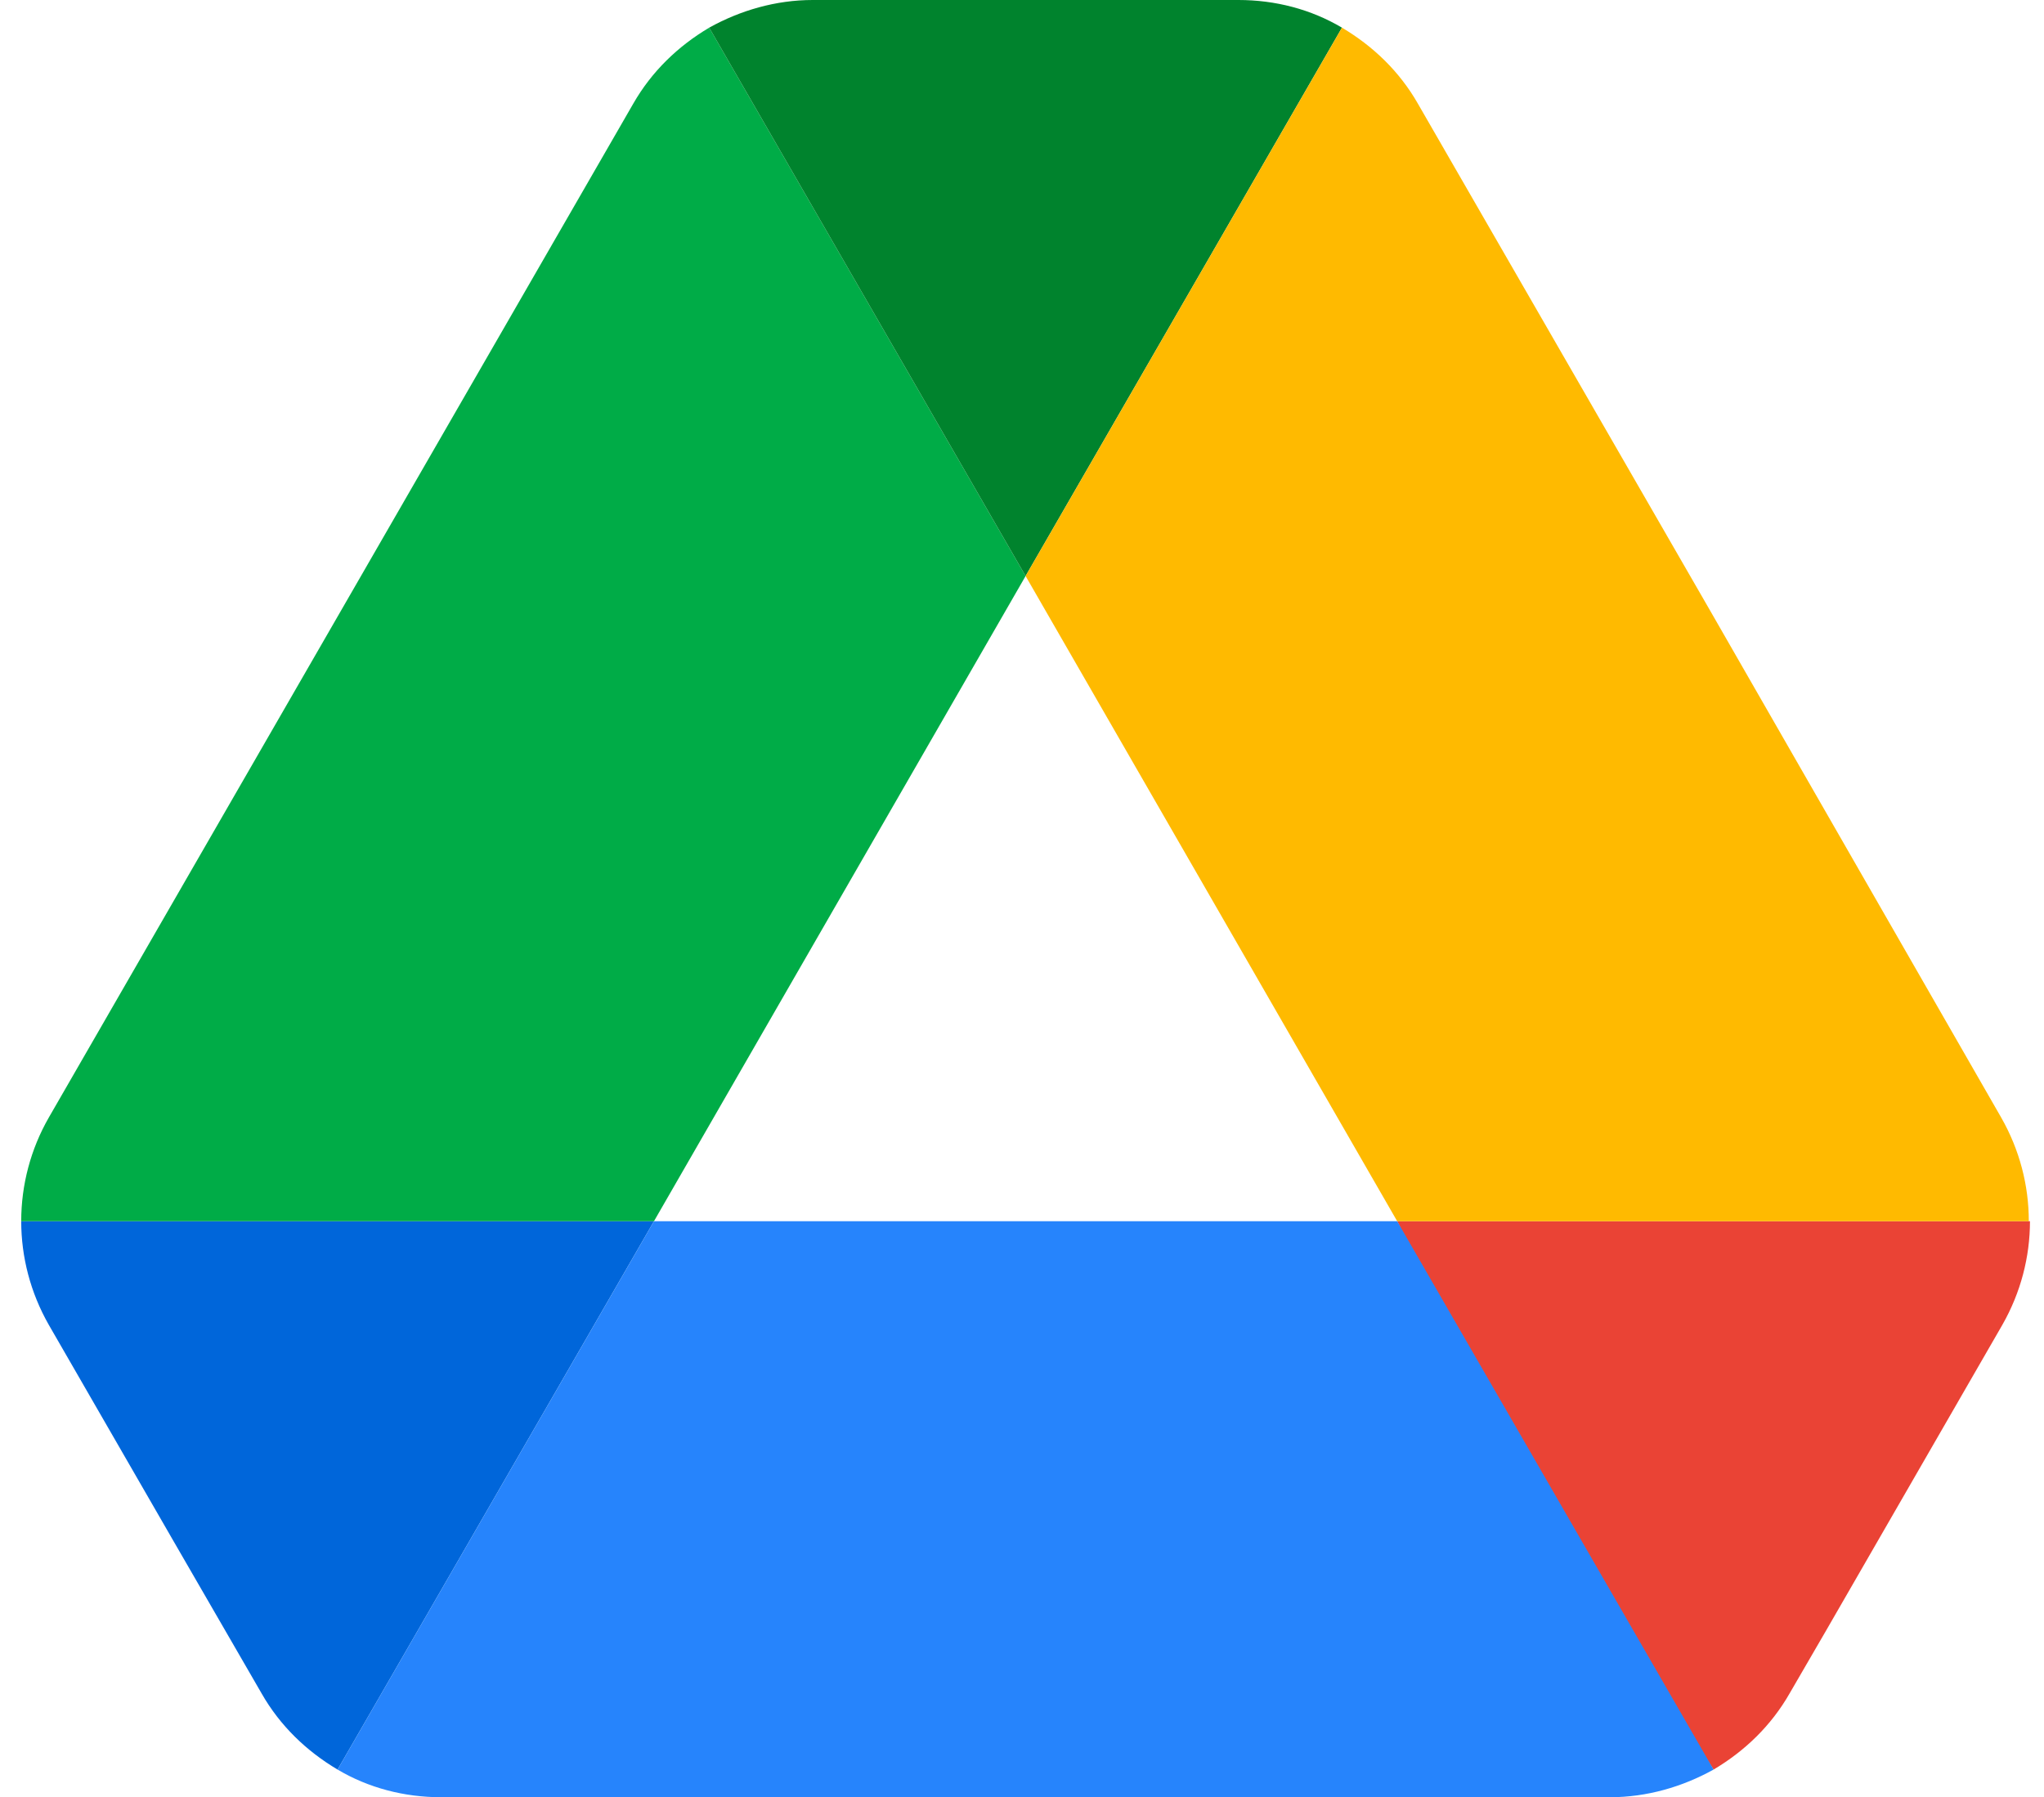
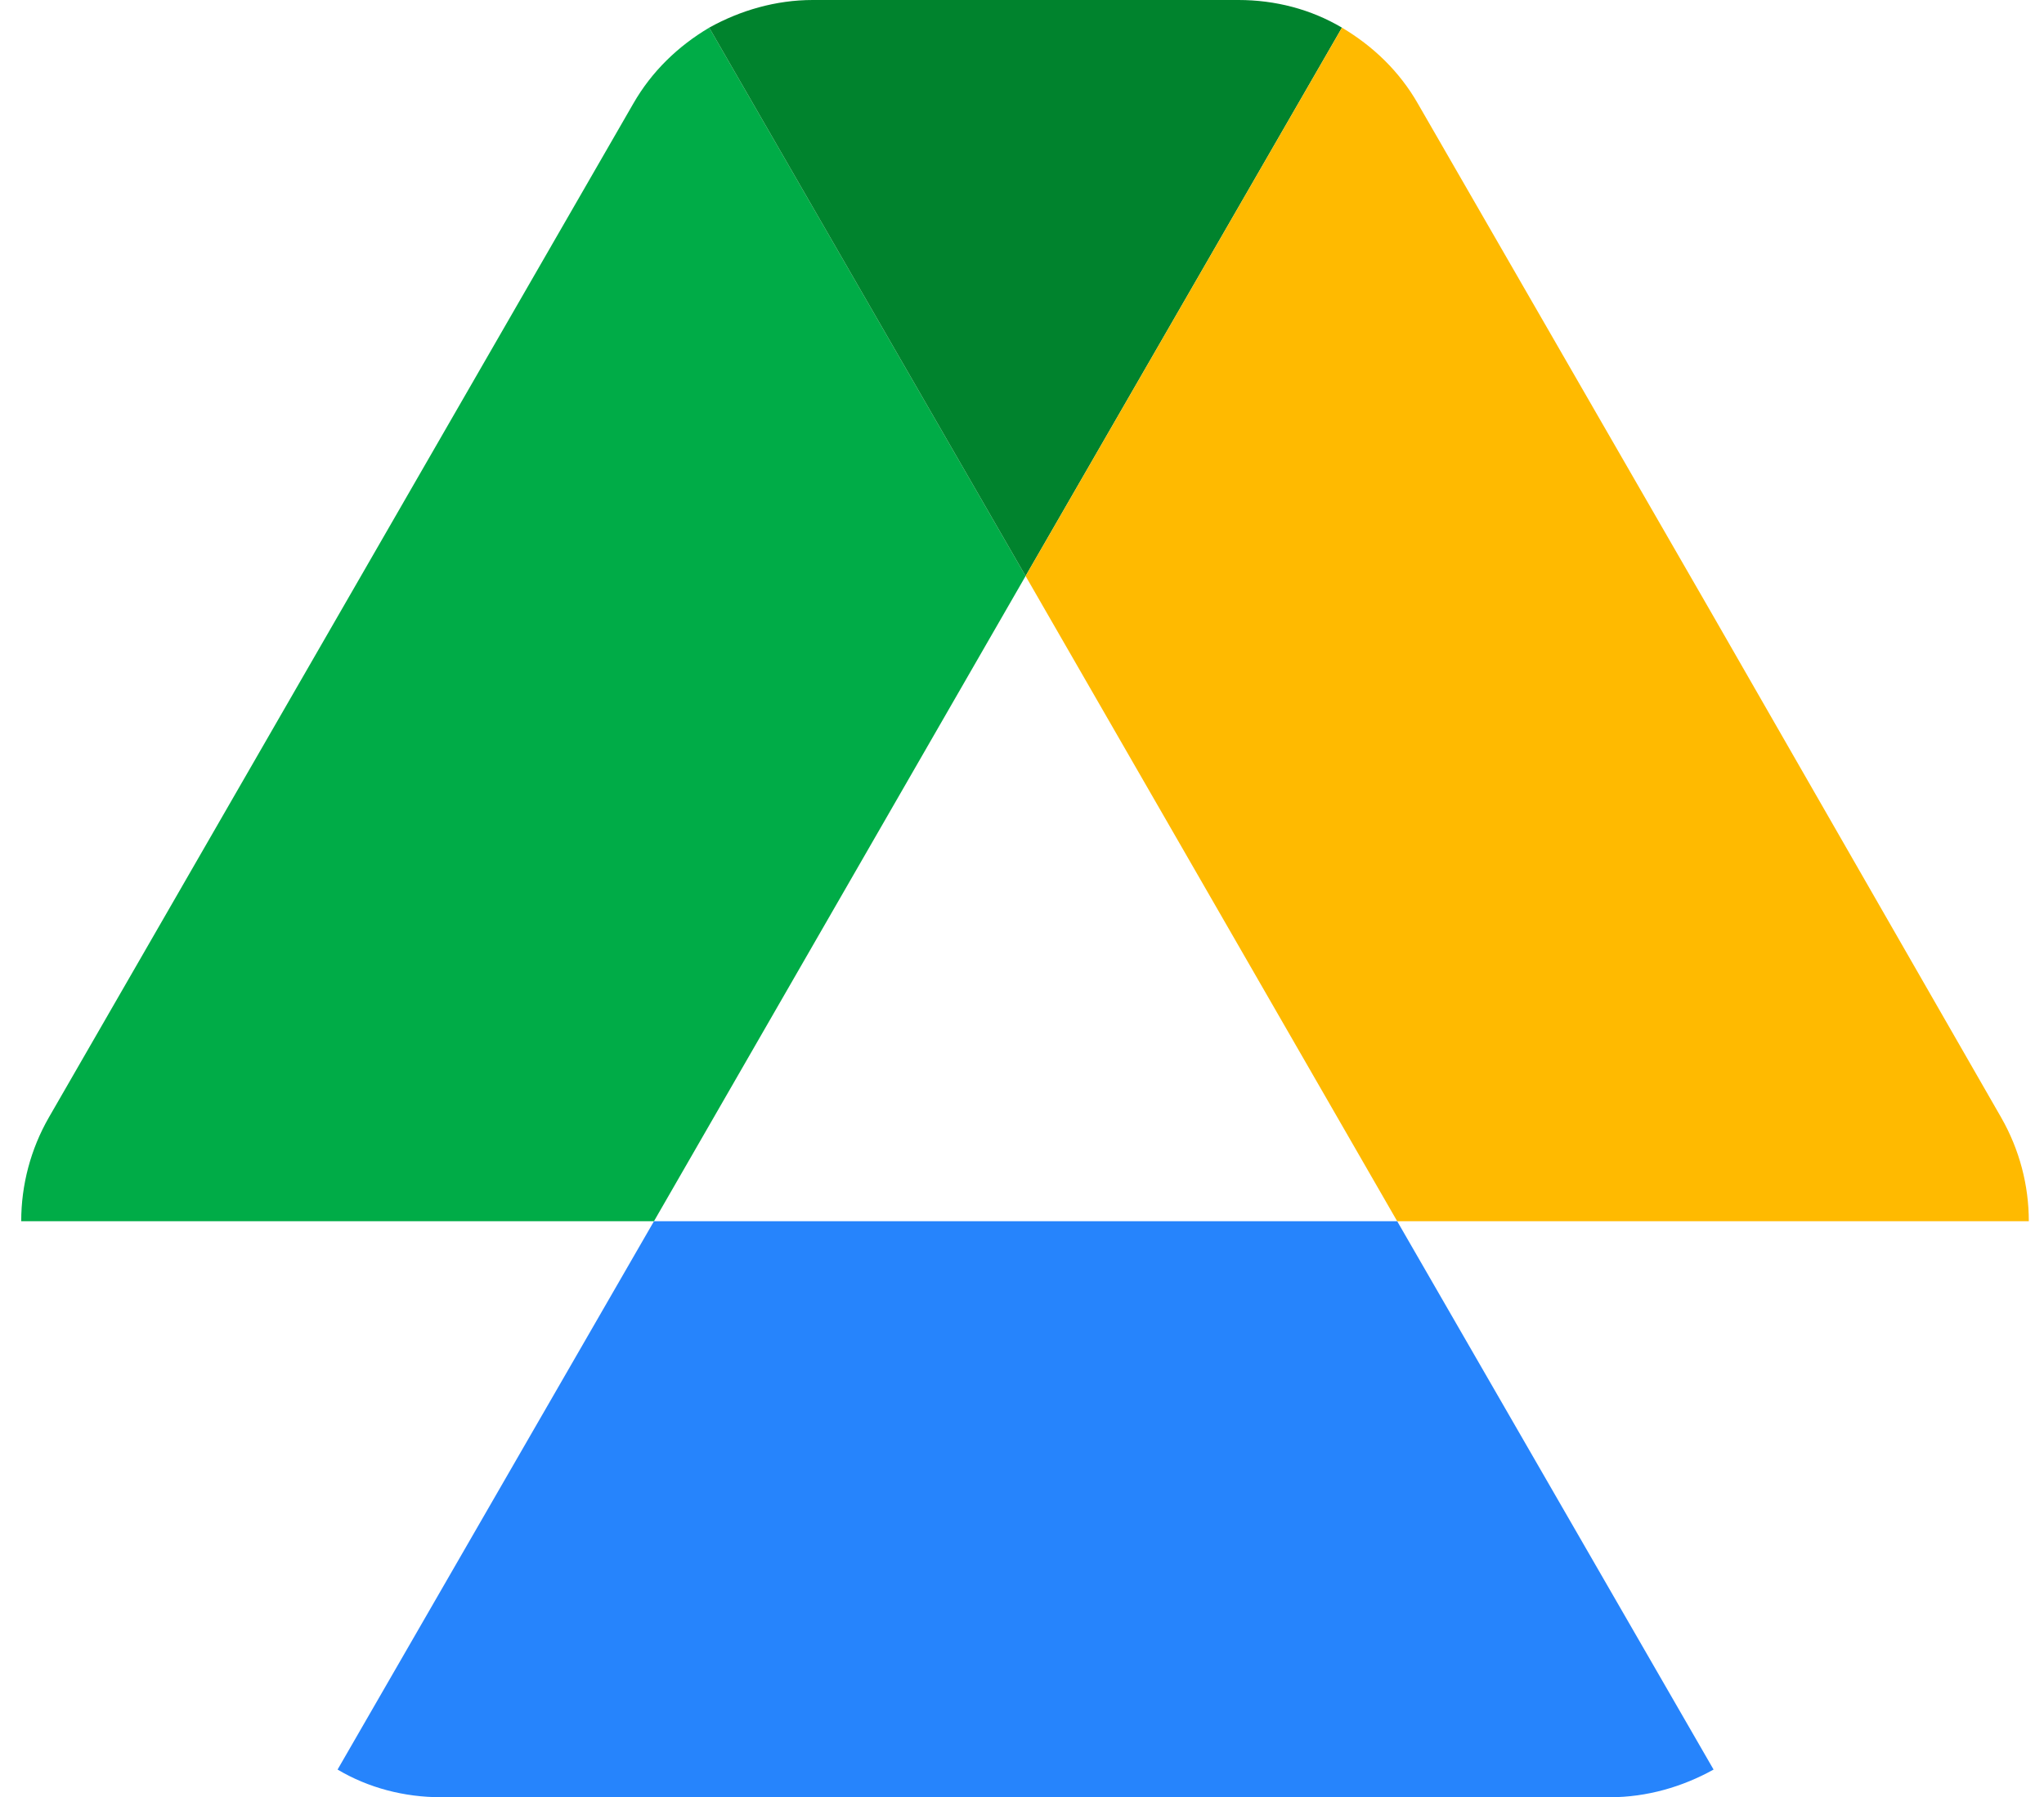
<svg xmlns="http://www.w3.org/2000/svg" width="58" height="51" viewBox="0 0 58 51" fill="none">
  <g clip-path="url(#clip0_2166_3647)">
-     <path d="M4.911 43.71L7.425 48.058C7.947 48.973 8.698 49.692 9.579 50.215L18.557 34.654H0.602C0.602 35.667 0.863 36.681 1.385 37.596L4.911 43.71Z" fill="#0066DA" />
    <path d="M29.102 16.346L20.124 0.785C19.242 1.308 18.492 2.027 17.969 2.942L1.385 31.712C0.872 32.607 0.602 33.621 0.602 34.654H18.557L29.102 16.346Z" fill="#00AC47" />
-     <path d="M48.624 50.215C49.505 49.692 50.256 48.973 50.779 48.058L51.823 46.26L56.818 37.596C57.34 36.681 57.602 35.667 57.602 34.654H39.645L43.466 42.173L48.624 50.215Z" fill="#EA4335" />
    <path d="M29.102 16.346L38.079 0.785C37.198 0.262 36.186 0 35.141 0H23.062C22.017 0 21.006 0.294 20.124 0.785L29.102 16.346Z" fill="#00832D" />
    <path d="M39.646 34.654H18.557L9.579 50.215C10.46 50.738 11.473 51 12.517 51H45.686C46.73 51 47.742 50.706 48.624 50.215L39.646 34.654Z" fill="#2684FC" />
    <path d="M48.526 17.327L40.234 2.942C39.712 2.027 38.961 1.308 38.079 0.785L29.102 16.346L39.646 34.654H57.569C57.569 33.64 57.308 32.627 56.785 31.712L48.526 17.327Z" fill="#FFBA00" />
  </g>
  <defs>
    <clipPath id="clip0_2166_3647">
      <rect width="57" height="51" fill="white" transform="translate(0.602)" />
    </clipPath>
  </defs>
</svg>